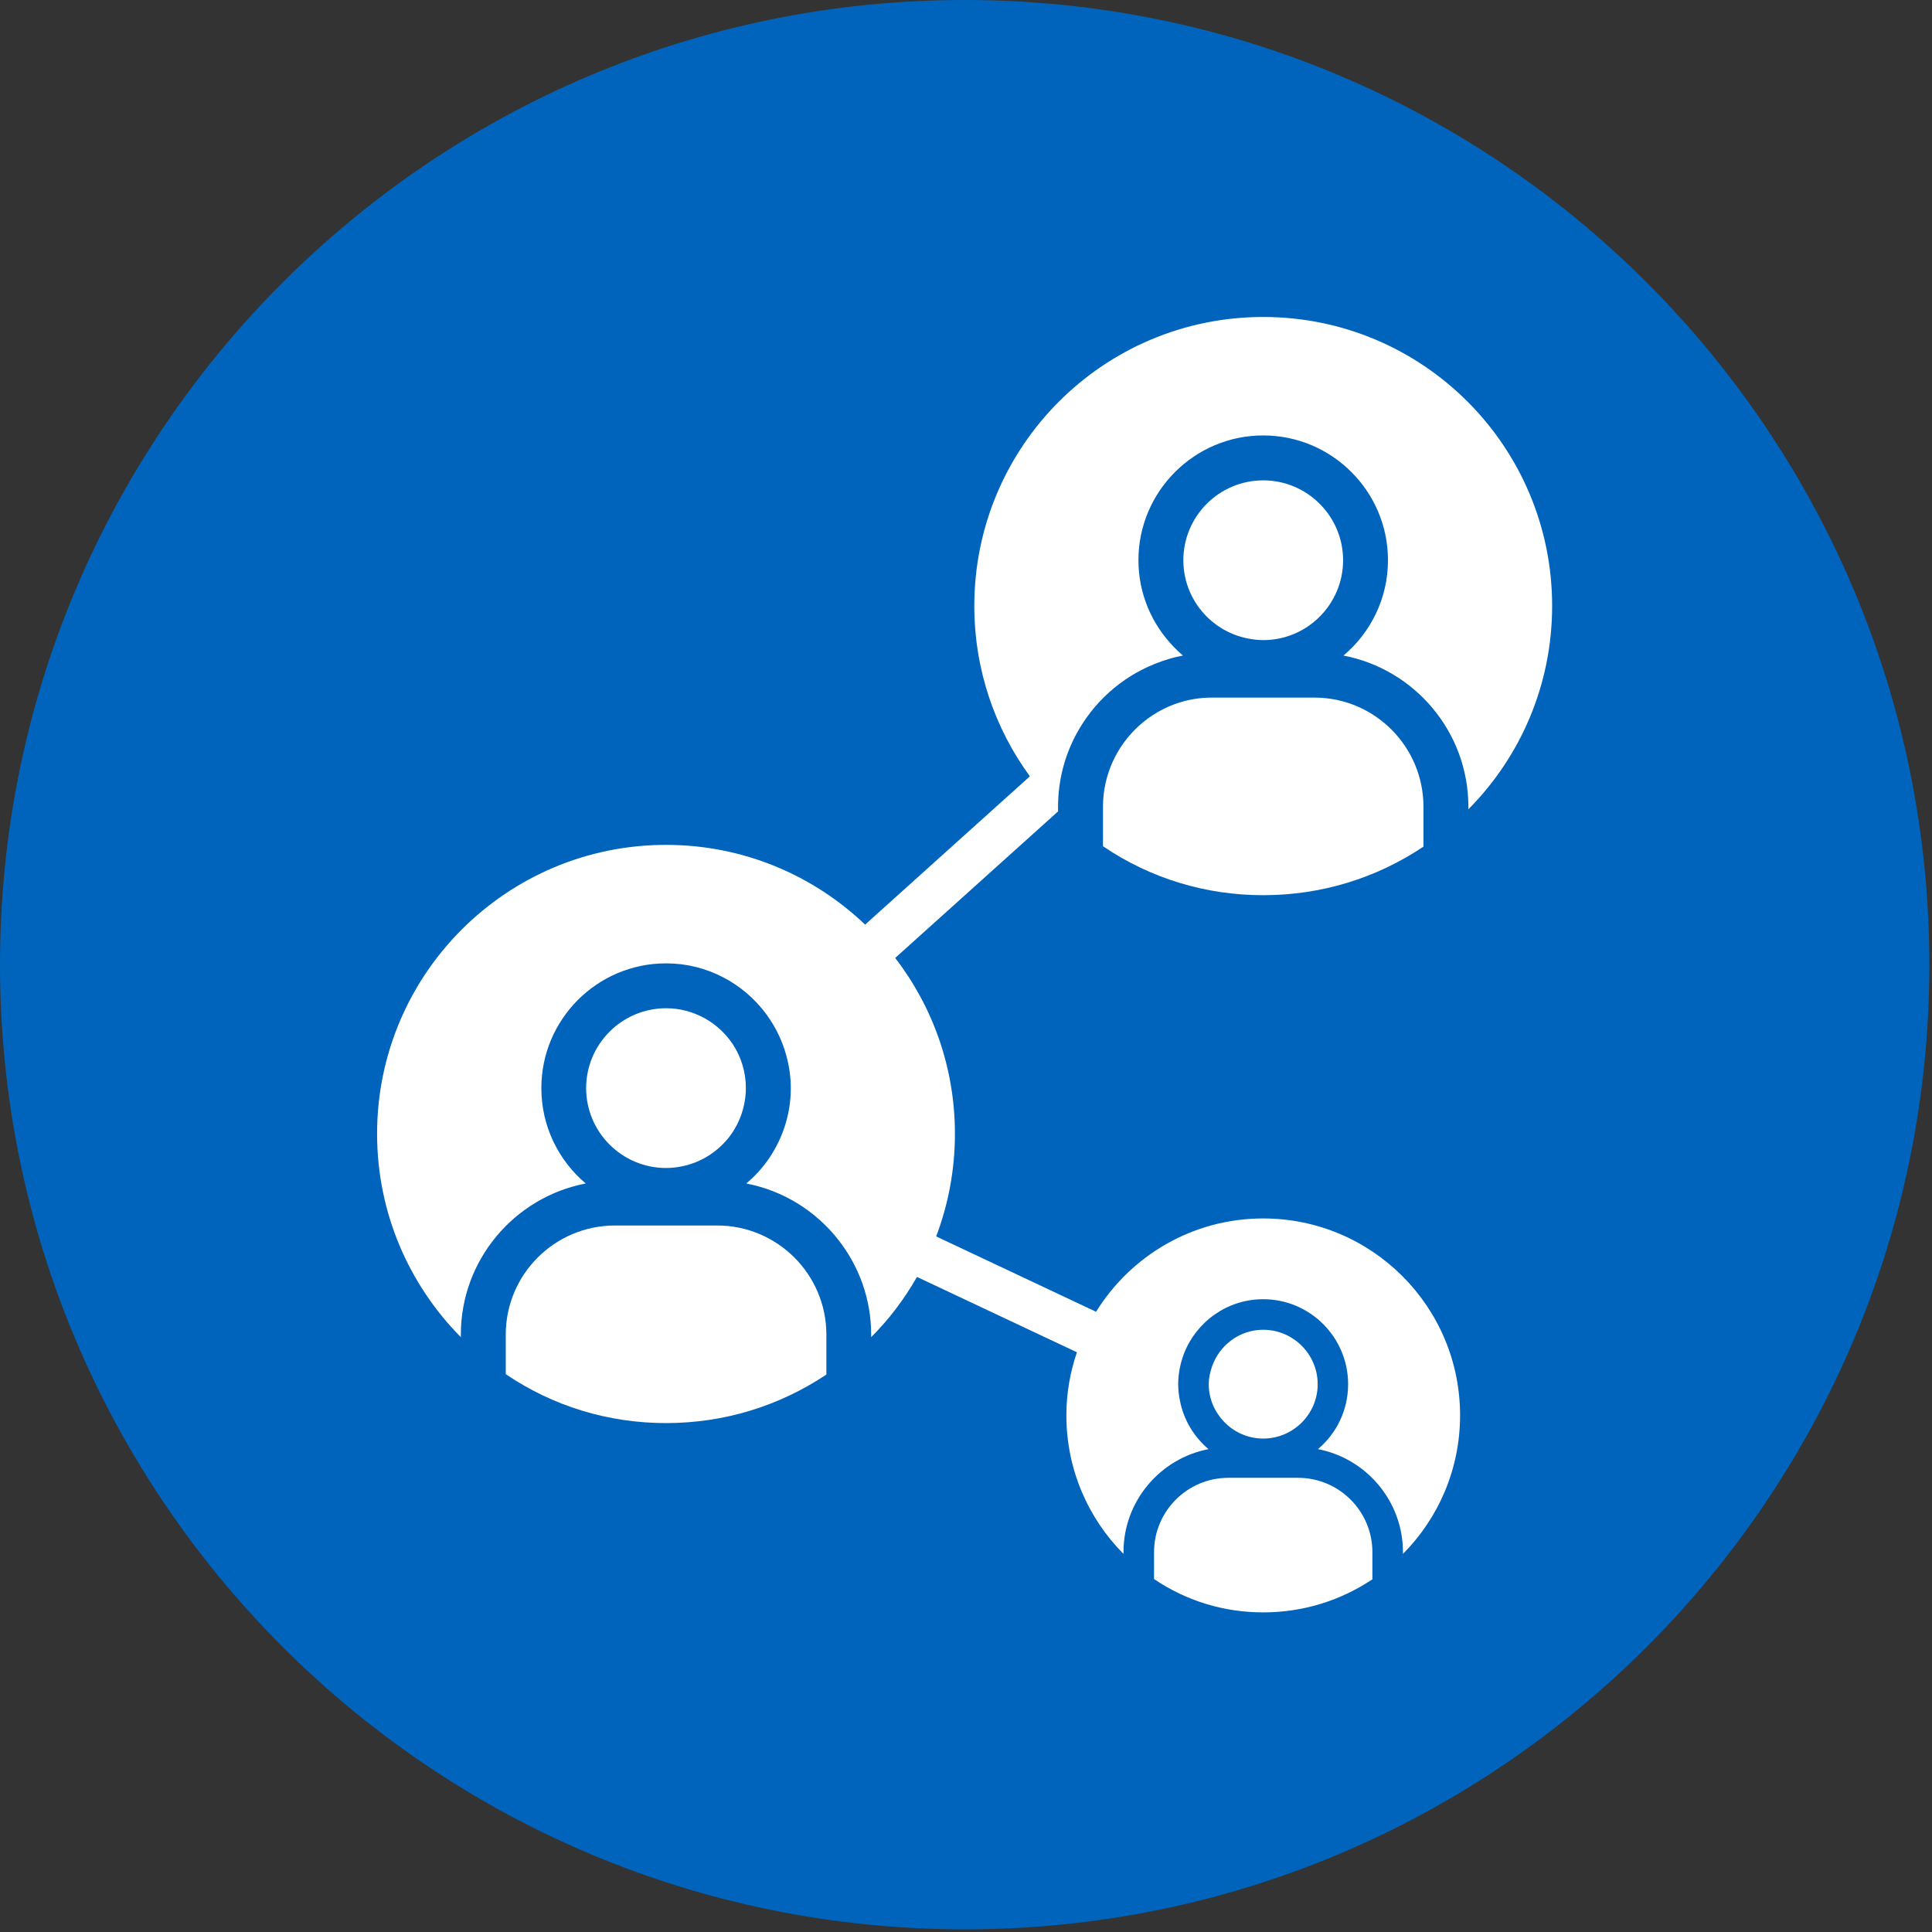
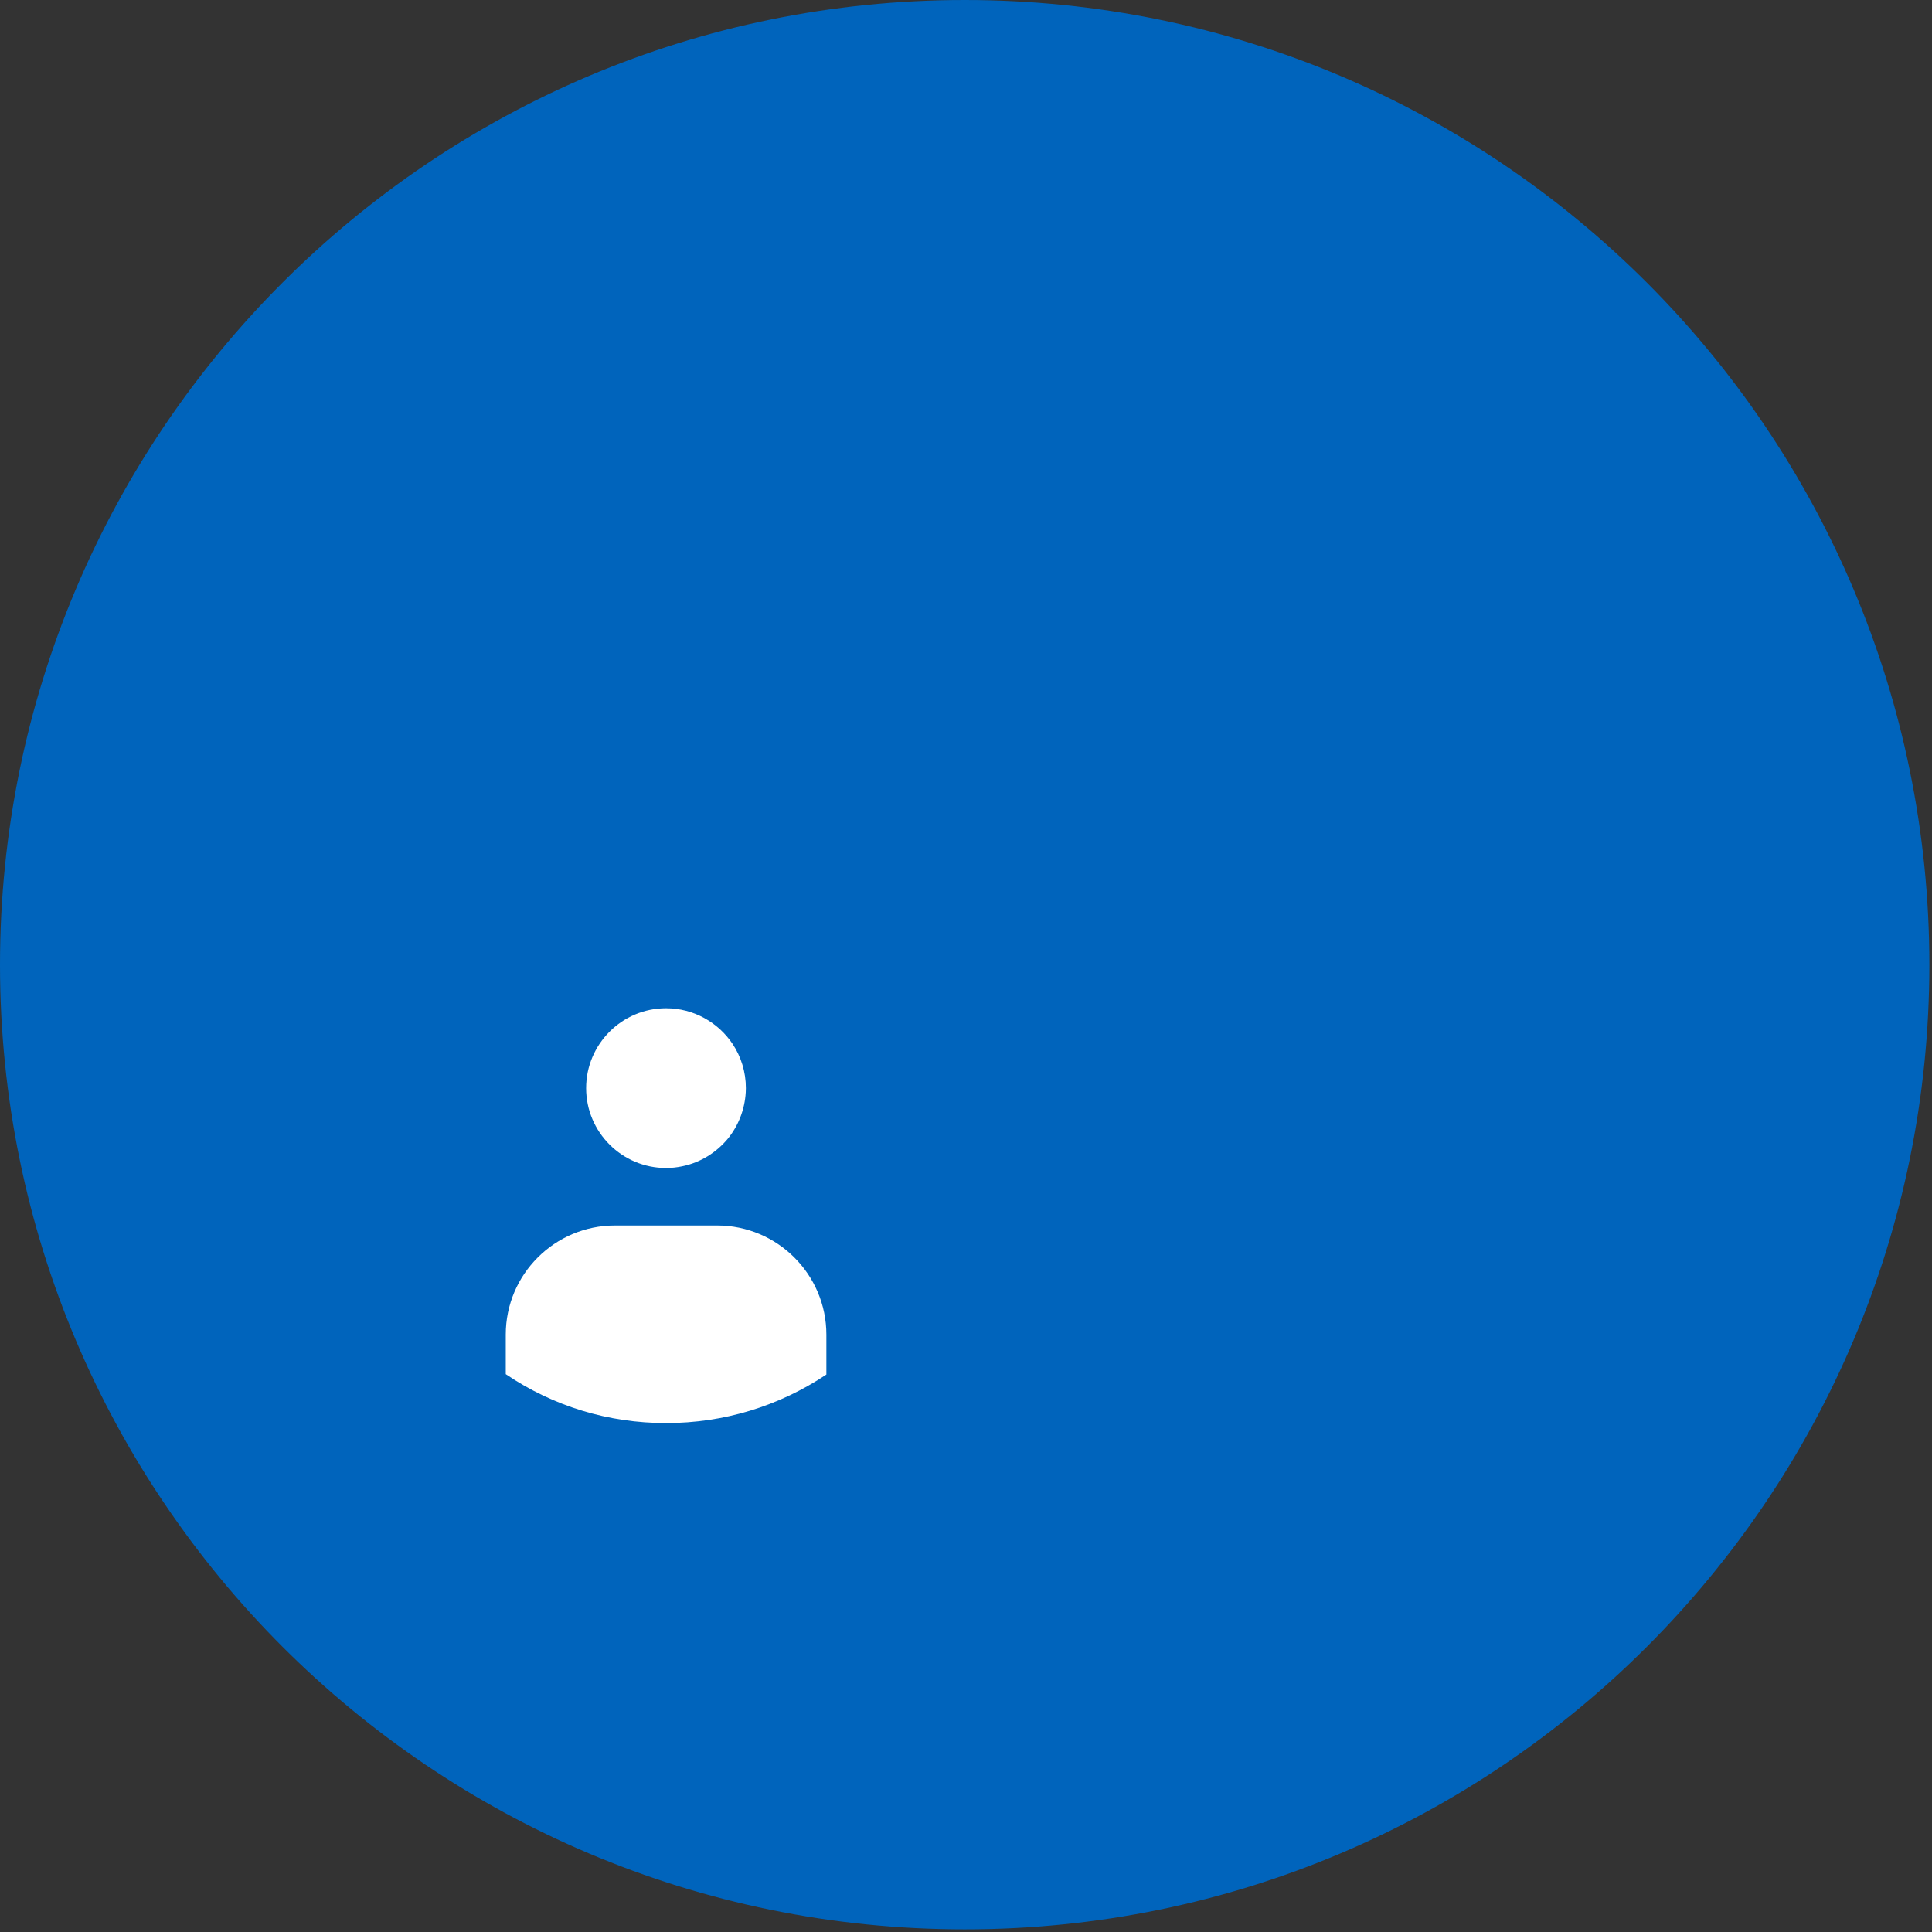
<svg xmlns="http://www.w3.org/2000/svg" width="80" viewBox="0 0 60 60" height="80" preserveAspectRatio="xMidYMid meet">
  <rect x="0" y="0" width="60" height="60" fill="#333333" stroke="none" />
  <defs>
    <clipPath id="fdd9b0f708">
      <path d="M 0 0 L 59.918 0 L 59.918 59.918 L 0 59.918 Z M 0 0 " />
    </clipPath>
    <clipPath id="8834865c58">
      <path d="M 29.961 0 C 13.414 0 0 13.414 0 29.961 C 0 46.504 13.414 59.918 29.961 59.918 C 46.504 59.918 59.918 46.504 59.918 29.961 C 59.918 13.414 46.504 0 29.961 0 Z M 29.961 0 " />
    </clipPath>
    <clipPath id="8590fce77b">
-       <path d="M 11.711 9.844 L 48.203 9.844 L 48.203 48.266 L 11.711 48.266 Z M 11.711 9.844 " />
-     </clipPath>
+       </clipPath>
    <clipPath id="787f8c9cd4">
      <path d="M 35 45 L 43 45 L 43 50.344 L 35 50.344 Z M 35 45 " />
    </clipPath>
  </defs>
  <g id="cc4d976596">
    <g clip-rule="nonzero" clip-path="url(#fdd9b0f708)">
      <g clip-rule="nonzero" clip-path="url(#8834865c58)">
        <path style=" stroke:none;fill-rule:nonzero;fill:#0064bc;fill-opacity:1;" d="M 0 0 L 59.918 0 L 59.918 59.918 L 0 59.918 Z M 0 0 " />
      </g>
    </g>
    <path style=" stroke:none;fill-rule:nonzero;fill:#ffffff;fill-opacity:1;" d="M 21.191 36.219 C 21.762 36.102 22.258 35.785 22.613 35.352 C 22.93 34.957 23.129 34.461 23.16 33.922 C 23.16 33.879 23.164 33.836 23.164 33.793 C 23.164 33.285 23.012 32.812 22.75 32.418 C 22.305 31.754 21.543 31.312 20.684 31.312 C 19.316 31.312 18.203 32.426 18.203 33.793 C 18.203 35.16 19.316 36.273 20.684 36.273 C 20.859 36.273 21.027 36.254 21.191 36.219 " />
    <path style=" stroke:none;fill-rule:nonzero;fill:#ffffff;fill-opacity:1;" d="M 22.273 38.059 L 19.098 38.059 C 17.227 38.059 15.707 39.578 15.707 41.445 L 15.707 42.676 C 17.184 43.676 18.898 44.195 20.684 44.195 C 22.473 44.195 24.184 43.676 25.664 42.688 C 25.664 42.676 25.664 41.449 25.664 41.449 C 25.664 39.578 24.141 38.059 22.273 38.059 " />
    <g clip-rule="nonzero" clip-path="url(#8590fce77b)">
      <path style=" stroke:none;fill-rule:nonzero;fill:#ffffff;fill-opacity:1;" d="M 48.203 18.816 C 48.203 13.863 44.188 9.844 39.23 9.844 C 34.273 9.844 30.258 13.863 30.258 18.816 C 30.258 20.797 30.898 22.625 31.984 24.109 L 26.867 28.715 C 25.258 27.18 23.082 26.238 20.684 26.238 C 15.73 26.238 11.711 30.258 11.711 35.211 C 11.711 37.676 12.707 39.906 14.312 41.527 L 14.312 41.445 C 14.312 39.121 15.984 37.176 18.191 36.754 C 17.348 36.043 16.812 34.98 16.812 33.793 C 16.812 31.656 18.547 29.918 20.684 29.918 C 21.953 29.918 23.082 30.535 23.789 31.484 C 24.074 31.871 24.293 32.309 24.422 32.789 C 24.508 33.109 24.559 33.445 24.559 33.793 C 24.559 34.594 24.312 35.336 23.895 35.957 C 23.695 36.254 23.453 36.523 23.176 36.754 C 24.332 36.977 25.336 37.613 26.035 38.504 C 26.672 39.316 27.055 40.336 27.055 41.449 L 27.055 41.527 C 27.609 40.973 28.086 40.344 28.477 39.656 L 33.445 41.996 C 33.234 42.613 33.117 43.27 33.117 43.953 C 33.117 45.633 33.793 47.152 34.891 48.258 L 34.891 48.203 C 34.891 46.617 36.031 45.293 37.531 45.004 C 37.082 44.625 36.762 44.102 36.645 43.504 C 36.609 43.336 36.59 43.164 36.59 42.988 C 36.59 42.648 36.66 42.324 36.773 42.027 C 37.16 41.047 38.113 40.348 39.23 40.348 C 40.684 40.348 41.867 41.531 41.867 42.988 C 41.867 43.797 41.504 44.52 40.93 45.004 C 42.43 45.293 43.57 46.617 43.57 48.203 L 43.57 48.258 C 44.668 47.152 45.344 45.633 45.344 43.953 C 45.344 40.578 42.605 37.84 39.23 37.84 C 37.035 37.84 35.117 39 34.039 40.738 L 29.074 38.398 C 29.449 37.406 29.656 36.332 29.656 35.211 C 29.656 33.156 28.965 31.262 27.801 29.75 L 32.859 25.199 L 32.859 25.051 C 32.859 24.25 33.059 23.492 33.41 22.828 C 33.941 21.824 34.812 21.035 35.875 20.613 C 36.148 20.504 36.438 20.414 36.738 20.359 C 36.637 20.273 36.543 20.184 36.453 20.09 C 35.777 19.395 35.355 18.445 35.355 17.398 C 35.355 15.262 37.094 13.523 39.23 13.523 C 41.367 13.523 43.105 15.262 43.105 17.398 C 43.105 18.586 42.566 19.648 41.723 20.359 C 43.93 20.781 45.602 22.727 45.602 25.055 L 45.602 25.133 C 47.211 23.512 48.203 21.281 48.203 18.816 " />
    </g>
-     <path style=" stroke:none;fill-rule:nonzero;fill:#ffffff;fill-opacity:1;" d="M 39.23 19.879 C 40.598 19.879 41.711 18.766 41.711 17.398 C 41.711 16.031 40.598 14.918 39.23 14.918 C 37.863 14.918 36.75 16.031 36.75 17.398 C 36.75 18.086 37.031 18.711 37.488 19.16 C 37.844 19.512 38.305 19.754 38.816 19.84 C 38.949 19.863 39.09 19.879 39.23 19.879 " />
-     <path style=" stroke:none;fill-rule:nonzero;fill:#ffffff;fill-opacity:1;" d="M 34.543 23.684 C 34.359 24.102 34.254 24.566 34.254 25.051 L 34.254 26.281 C 35.73 27.281 37.441 27.801 39.23 27.801 C 41.02 27.801 42.73 27.281 44.207 26.293 C 44.207 26.281 44.207 25.055 44.207 25.055 C 44.207 23.184 42.688 21.664 40.82 21.664 L 37.641 21.664 C 37.281 21.664 36.934 21.719 36.609 21.824 C 35.684 22.121 34.934 22.805 34.543 23.684 " />
-     <path style=" stroke:none;fill-rule:nonzero;fill:#ffffff;fill-opacity:1;" d="M 40.922 42.988 C 40.922 42.055 40.16 41.297 39.23 41.297 C 38.492 41.297 37.871 41.777 37.641 42.438 C 37.582 42.609 37.539 42.793 37.539 42.988 C 37.539 43.438 37.719 43.844 38.008 44.148 C 38.316 44.473 38.75 44.676 39.23 44.676 C 40.16 44.676 40.922 43.918 40.922 42.988 " />
    <g clip-rule="nonzero" clip-path="url(#787f8c9cd4)">
-       <path style=" stroke:none;fill-rule:nonzero;fill:#ffffff;fill-opacity:1;" d="M 40.312 45.895 L 38.148 45.895 C 36.875 45.895 35.84 46.93 35.84 48.203 L 35.84 49.039 C 36.844 49.719 38.012 50.074 39.23 50.074 C 40.449 50.074 41.613 49.719 42.621 49.047 C 42.621 49.039 42.621 48.203 42.621 48.203 C 42.621 46.93 41.586 45.895 40.312 45.895 " />
-     </g>
+       </g>
  </g>
</svg>